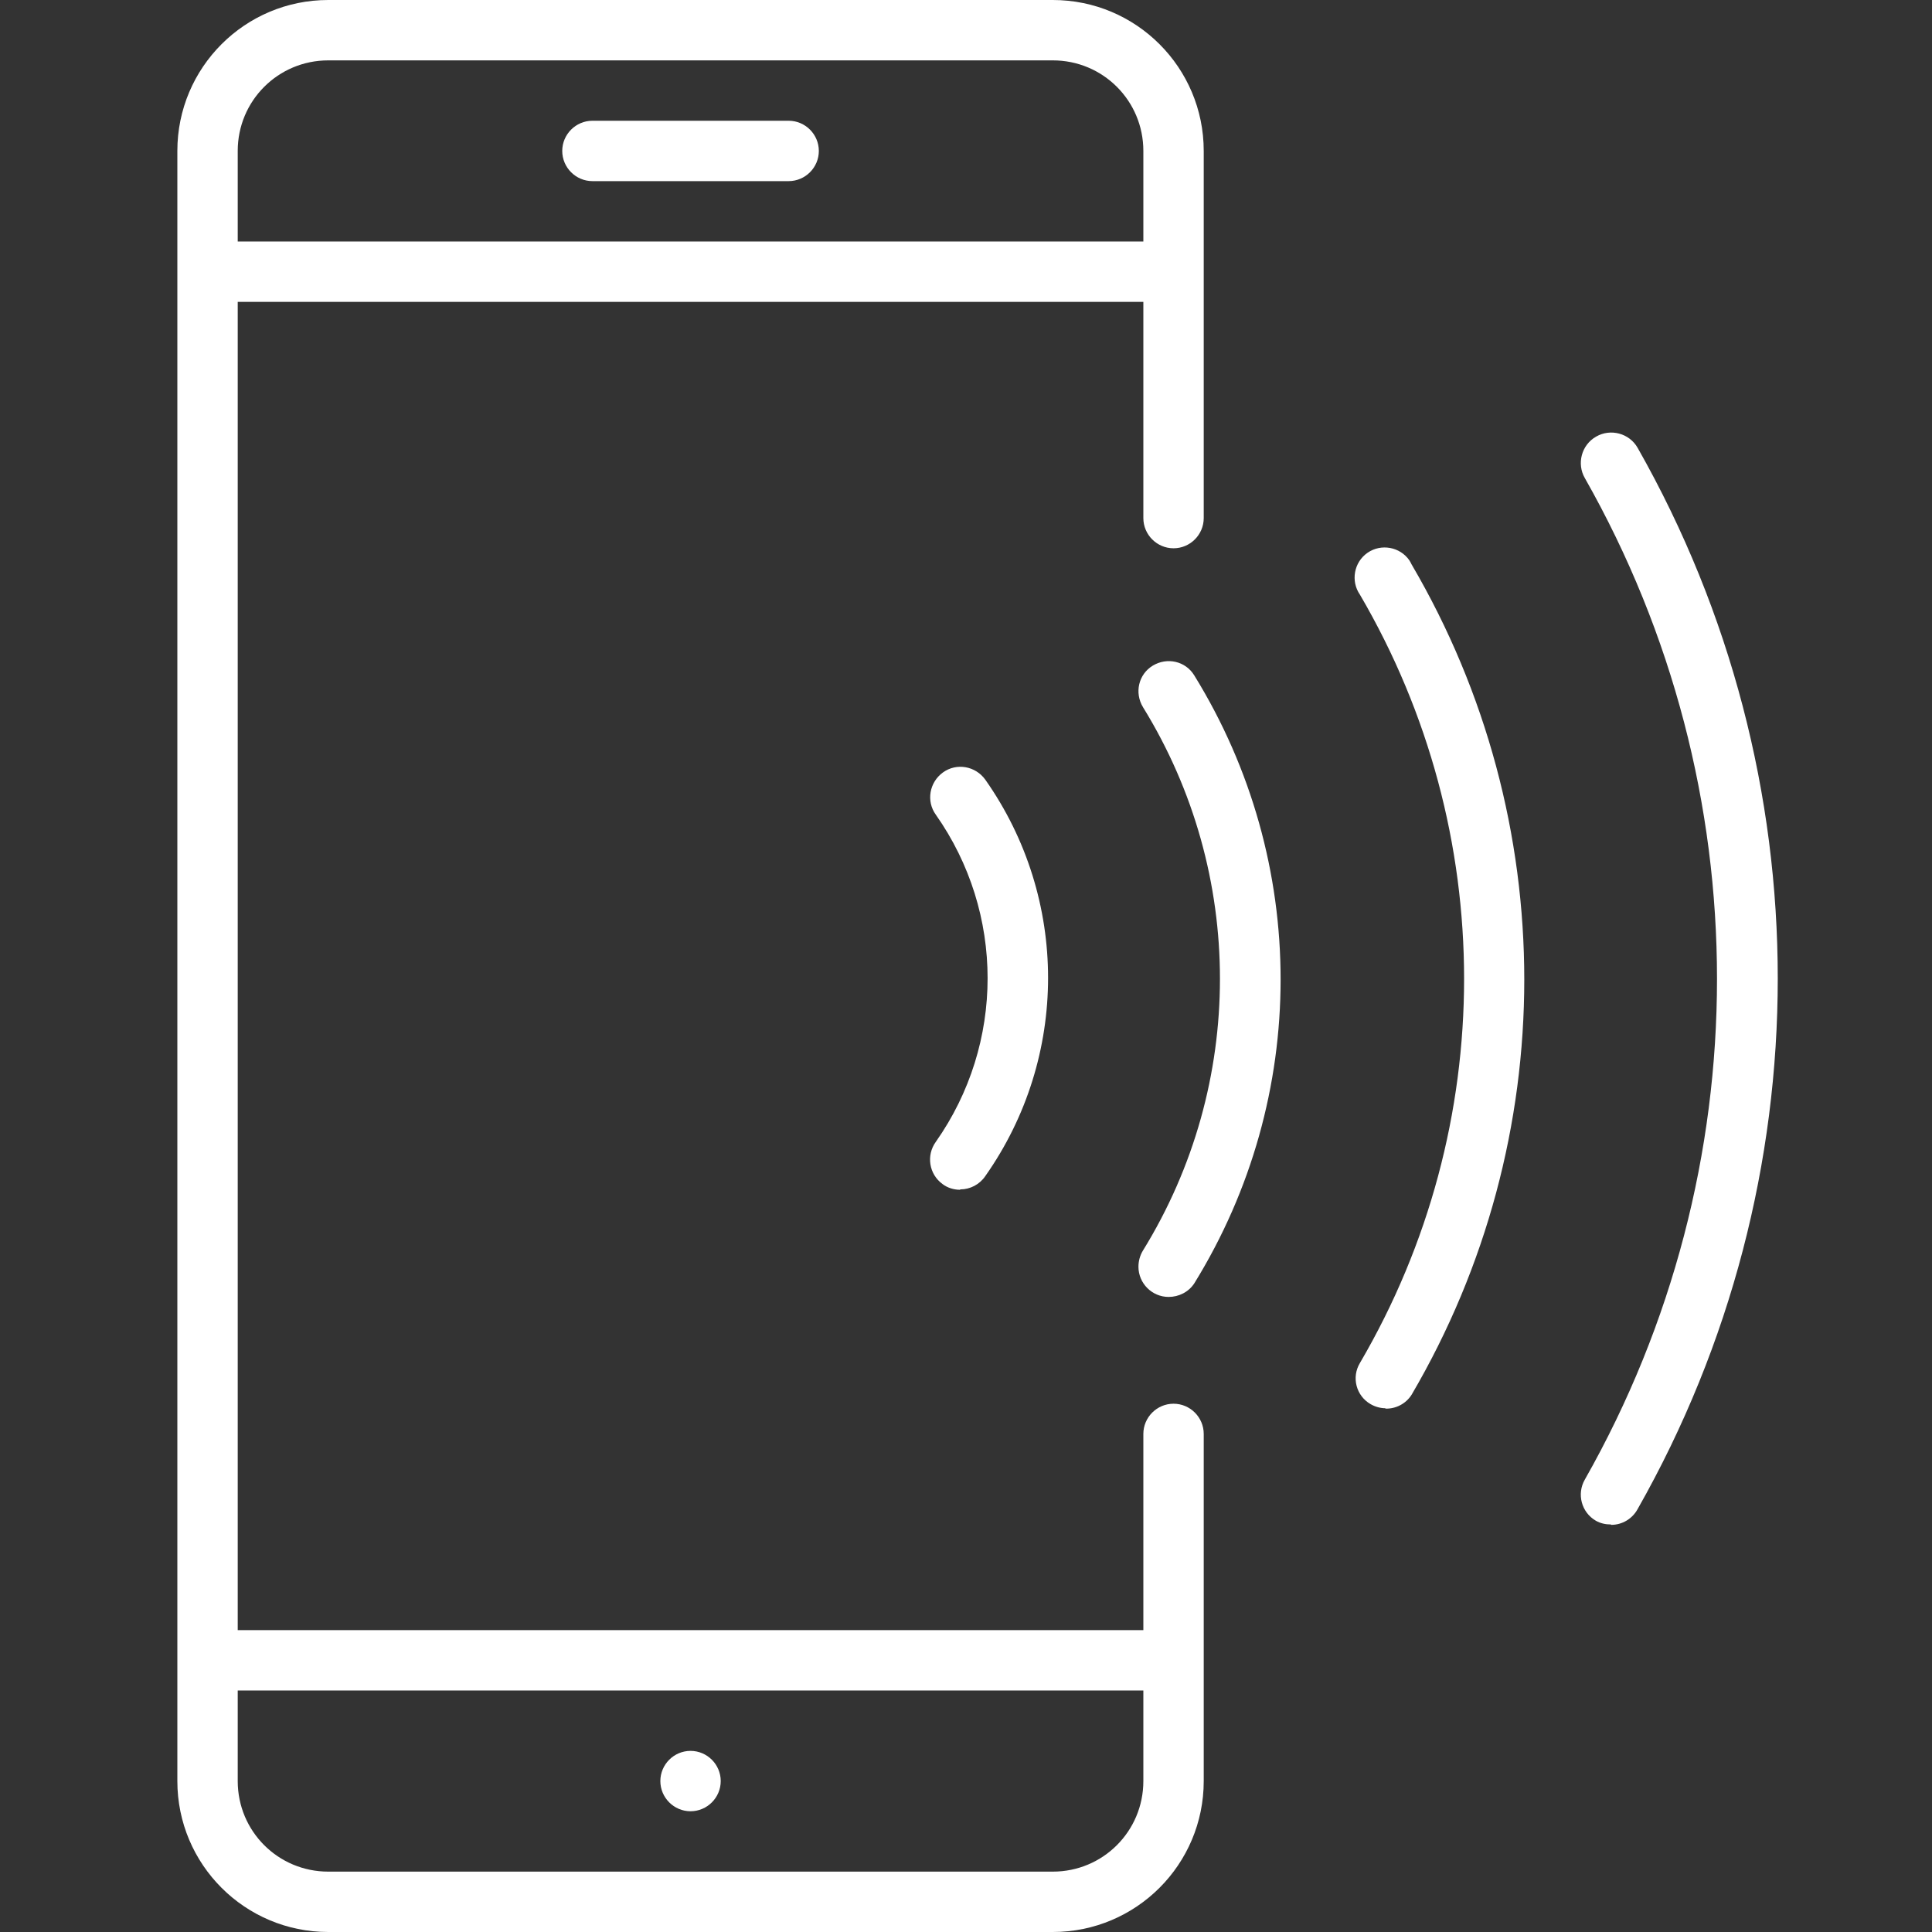
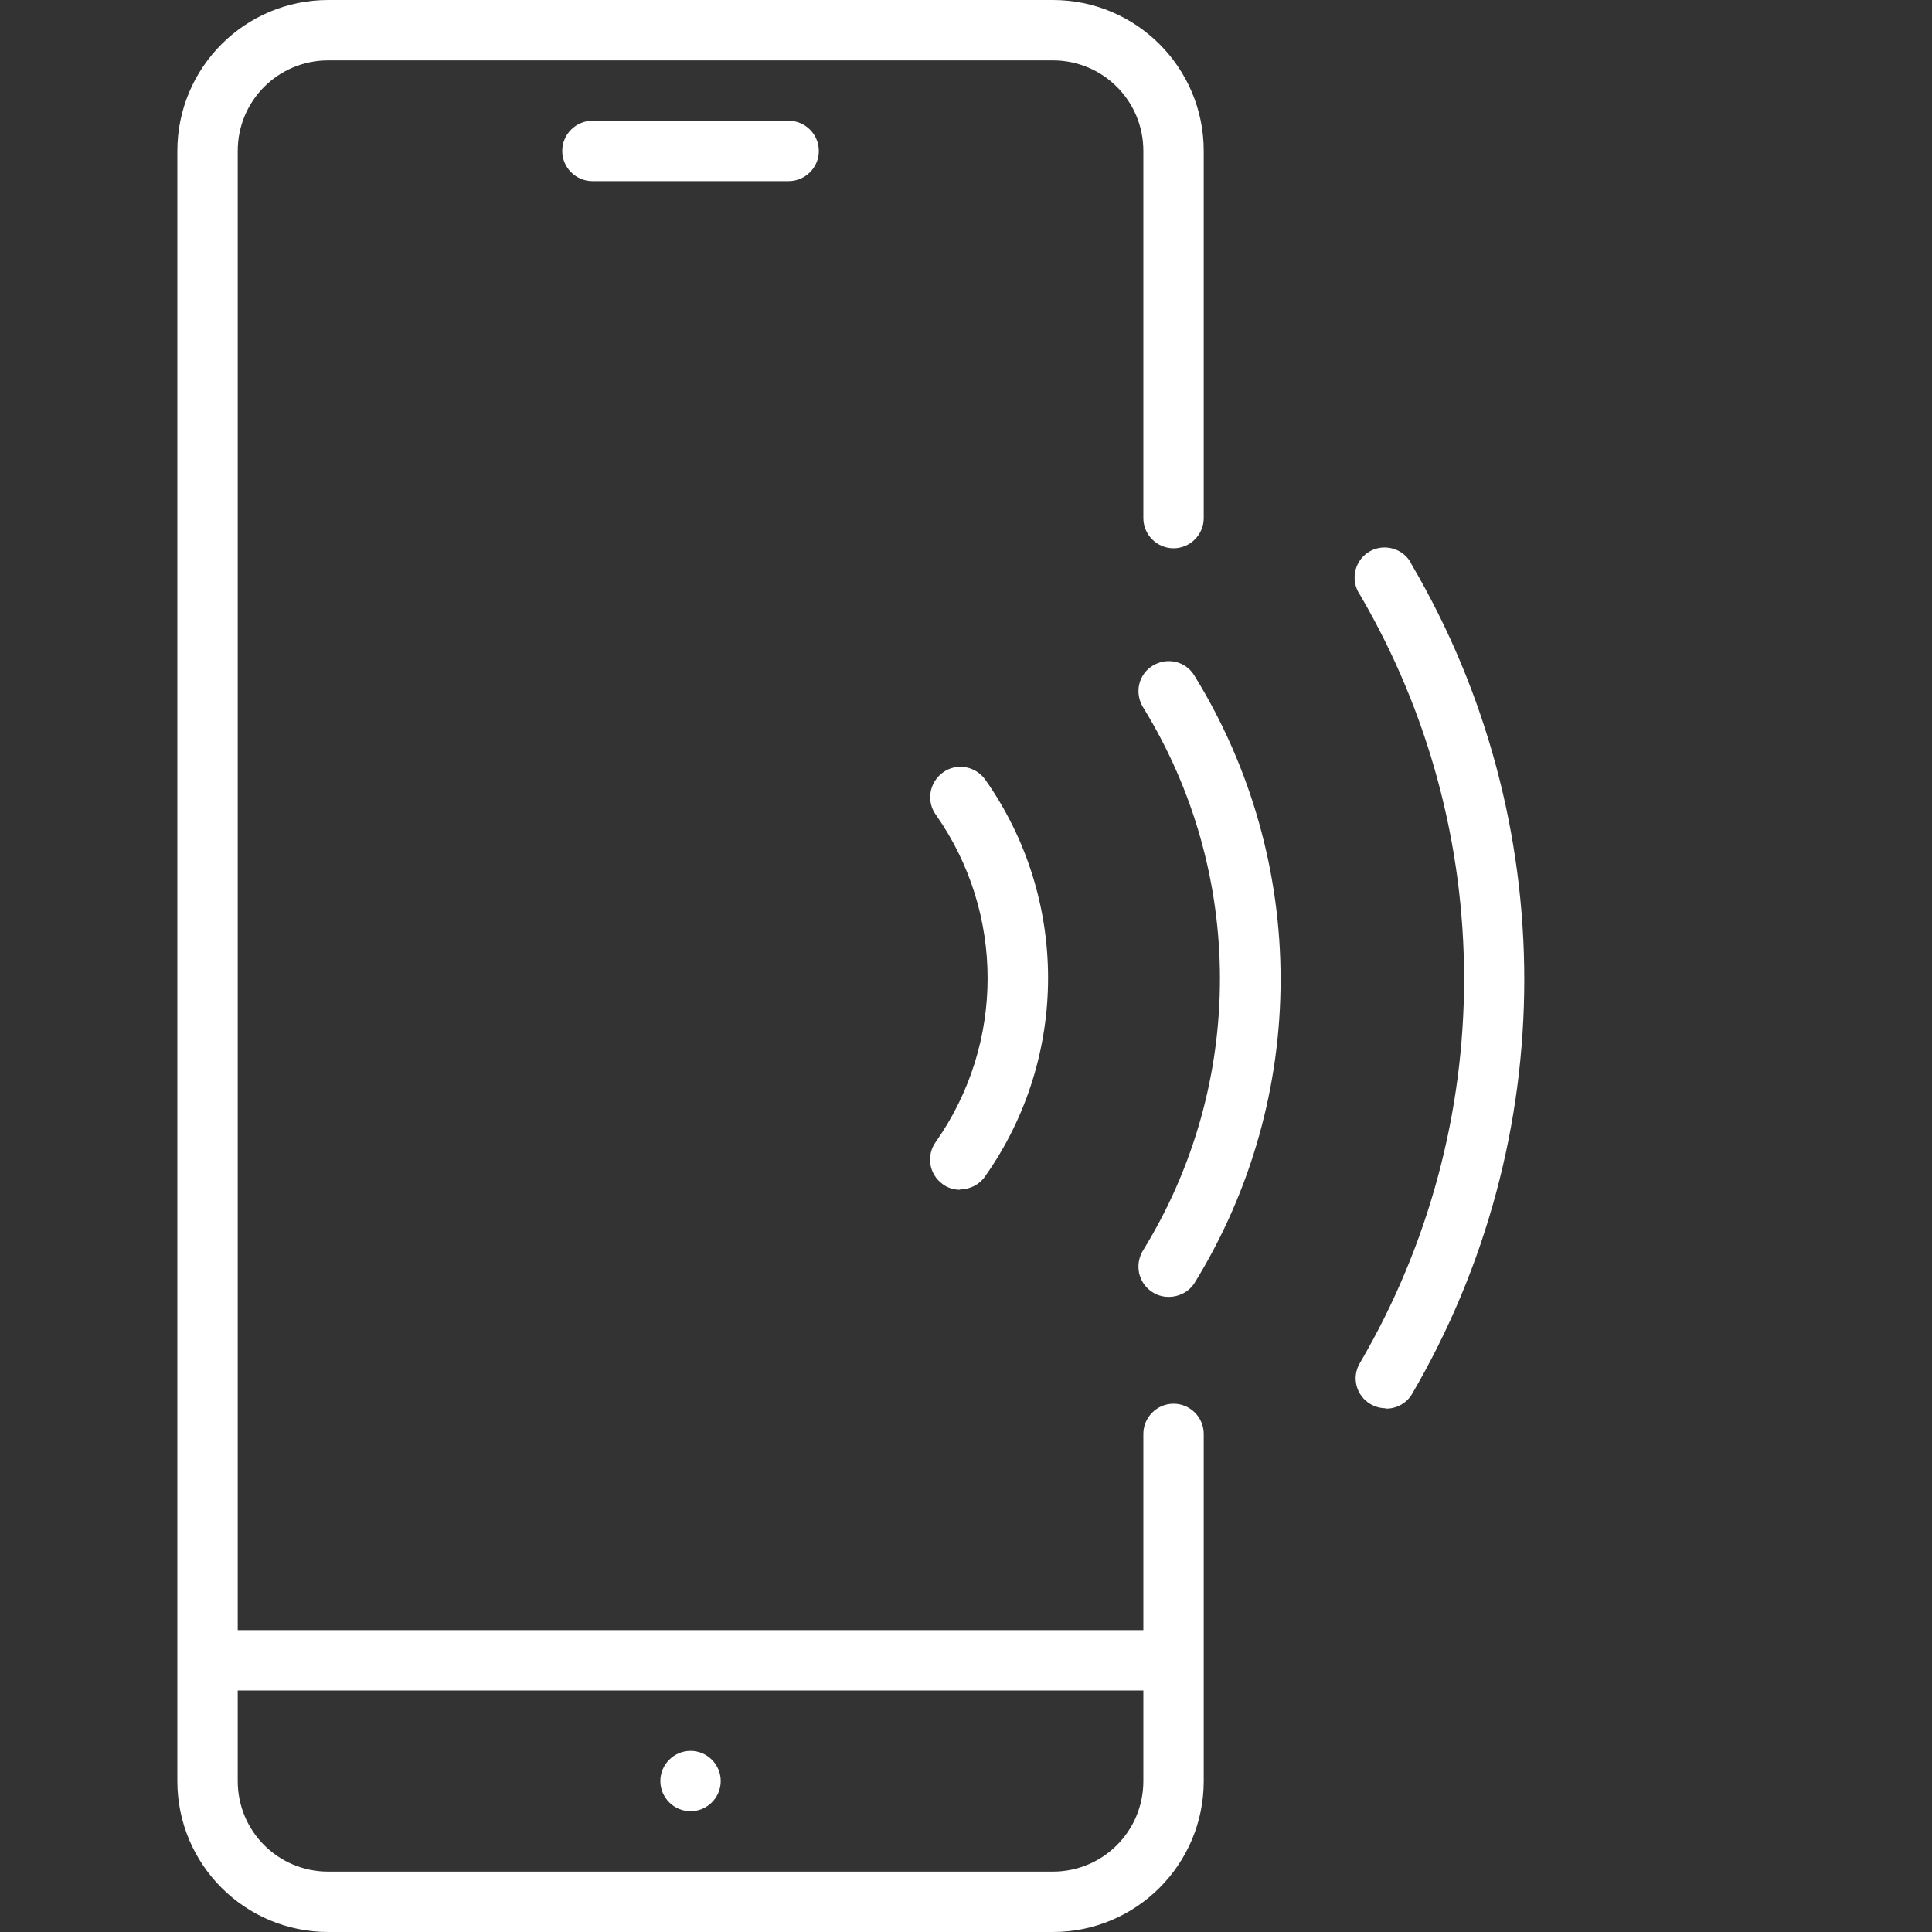
<svg xmlns="http://www.w3.org/2000/svg" version="1.1" viewBox="0 0 512 512">
  <rect x="0" y="0" width="512" height="512" fill="#333333" stroke="none" />
  <defs>
    <style>
      .cls-1 {
        fill: #fff;
      }
    </style>
  </defs>
  <g>
    <g id="_Слой_1" data-name="Слой_1">
      <path class="cls-1" d="M279,512H87c-22.1,0-40-17.9-40-40V40C47,17.9,64.9,0,87,0h192c22.1,0,40,17.9,40,40v97.3c0,4.4-3.6,8-8,8s-8-3.6-8-8V40c0-13.3-10.7-24-24-24H87c-13.3,0-24,10.7-24,24v432c0,13.3,10.7,24,24,24h192c13.3,0,24-10.7,24-24v-92c0-4.4,3.6-8,8-8s8,3.6,8,8v92c0,22.1-17.9,40-40,40Z" />
-       <path class="cls-1" d="M49,64h268v16H49v-16Z" />
      <path class="cls-1" d="M56.6,432h260.4v16H56.6v-16Z" />
      <path class="cls-1" d="M209,48h-52c-4.4,0-8-3.6-8-8s3.6-8,8-8h52c4.4,0,8,3.6,8,8s-3.6,8-8,8Z" />
      <path class="cls-1" d="M183,464c-4.4,0-8,3.6-8,8s3.6,8,8,8,8-3.6,8-8-3.6-8-8-8Z" />
      <path class="cls-1" d="M254.4,315.3c-1.6,0-3.3-.5-4.6-1.5-3.6-2.6-4.4-7.6-1.8-11.2,18.3-26,18.3-60.7,0-86.7-2.6-3.6-1.7-8.6,1.9-11.2,3.6-2.6,8.6-1.7,11.2,1.9,22.2,31.5,22.2,73.6,0,105.1-1.5,2.2-4,3.5-6.6,3.5h0Z" />
      <path class="cls-1" d="M309.7,343.7c-4.4,0-8-3.6-8-8,0-1.5.4-3,1.2-4.3,27.2-44.1,27.2-99.9,0-144-2.3-3.8-1.2-8.7,2.6-11,3.8-2.3,8.7-1.2,11,2.6,30.5,49.4,30.5,111.7,0,161.1-1.5,2.3-4.1,3.6-6.8,3.6h0Z" />
      <path class="cls-1" d="M367.2,373.2c-1.4,0-2.8-.4-4-1.1-3.8-2.2-5.1-7.1-2.8-10.9,0,0,0,0,0,0,36.8-62.9,36.8-140.7,0-203.6-2.5-3.6-1.6-8.6,2-11.1,3.6-2.5,8.6-1.6,11.1,2,.2.3.4.7.6,1.1,39.8,67.9,39.8,152.1,0,220-1.5,2.4-4.2,3.8-7,3.7Z" />
-       <path class="cls-1" d="M426.9,404c-1.4,0-2.8-.3-4-1-3.8-2.2-5.1-7.1-2.9-10.9,0,0,0,0,0,0,46.7-82.3,46.7-183.1,0-265.4-2.2-3.8-.9-8.8,3-11,3.8-2.2,8.8-.9,11,3,49.5,87.2,49.5,194,0,281.2-1.4,2.6-4.1,4.2-7,4.2h0Z" />
    </g>
  </g>
</svg>